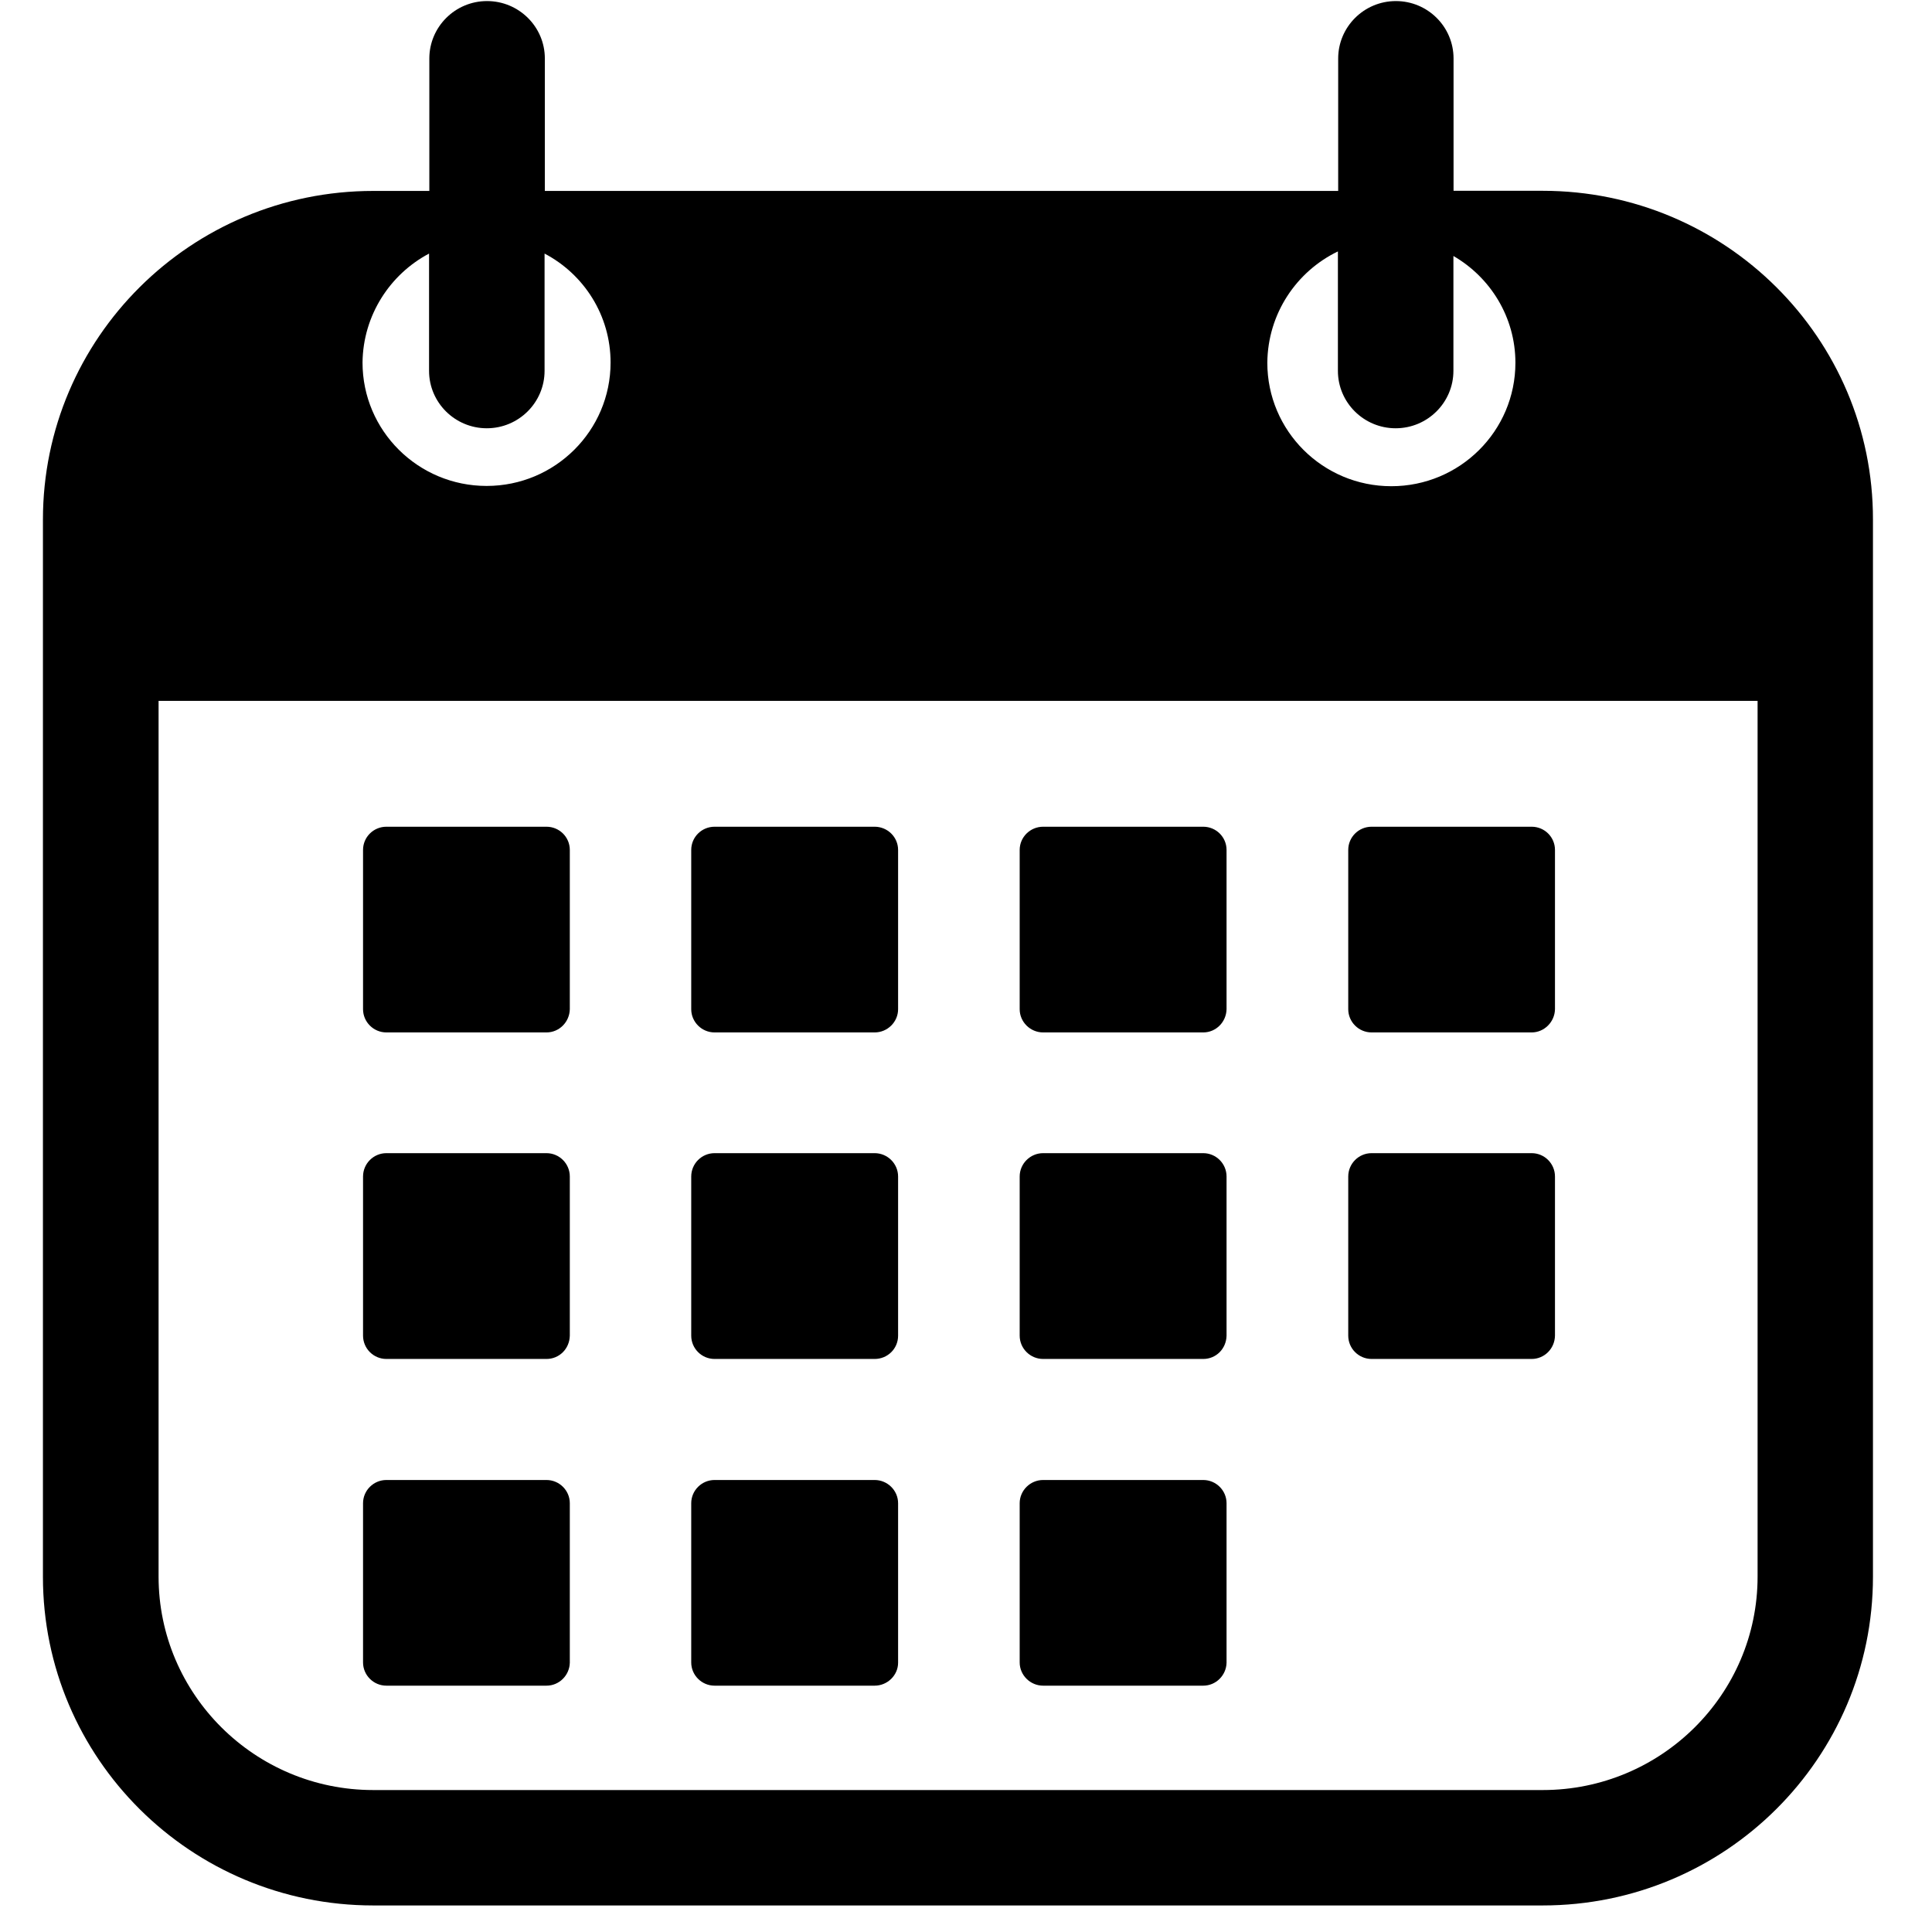
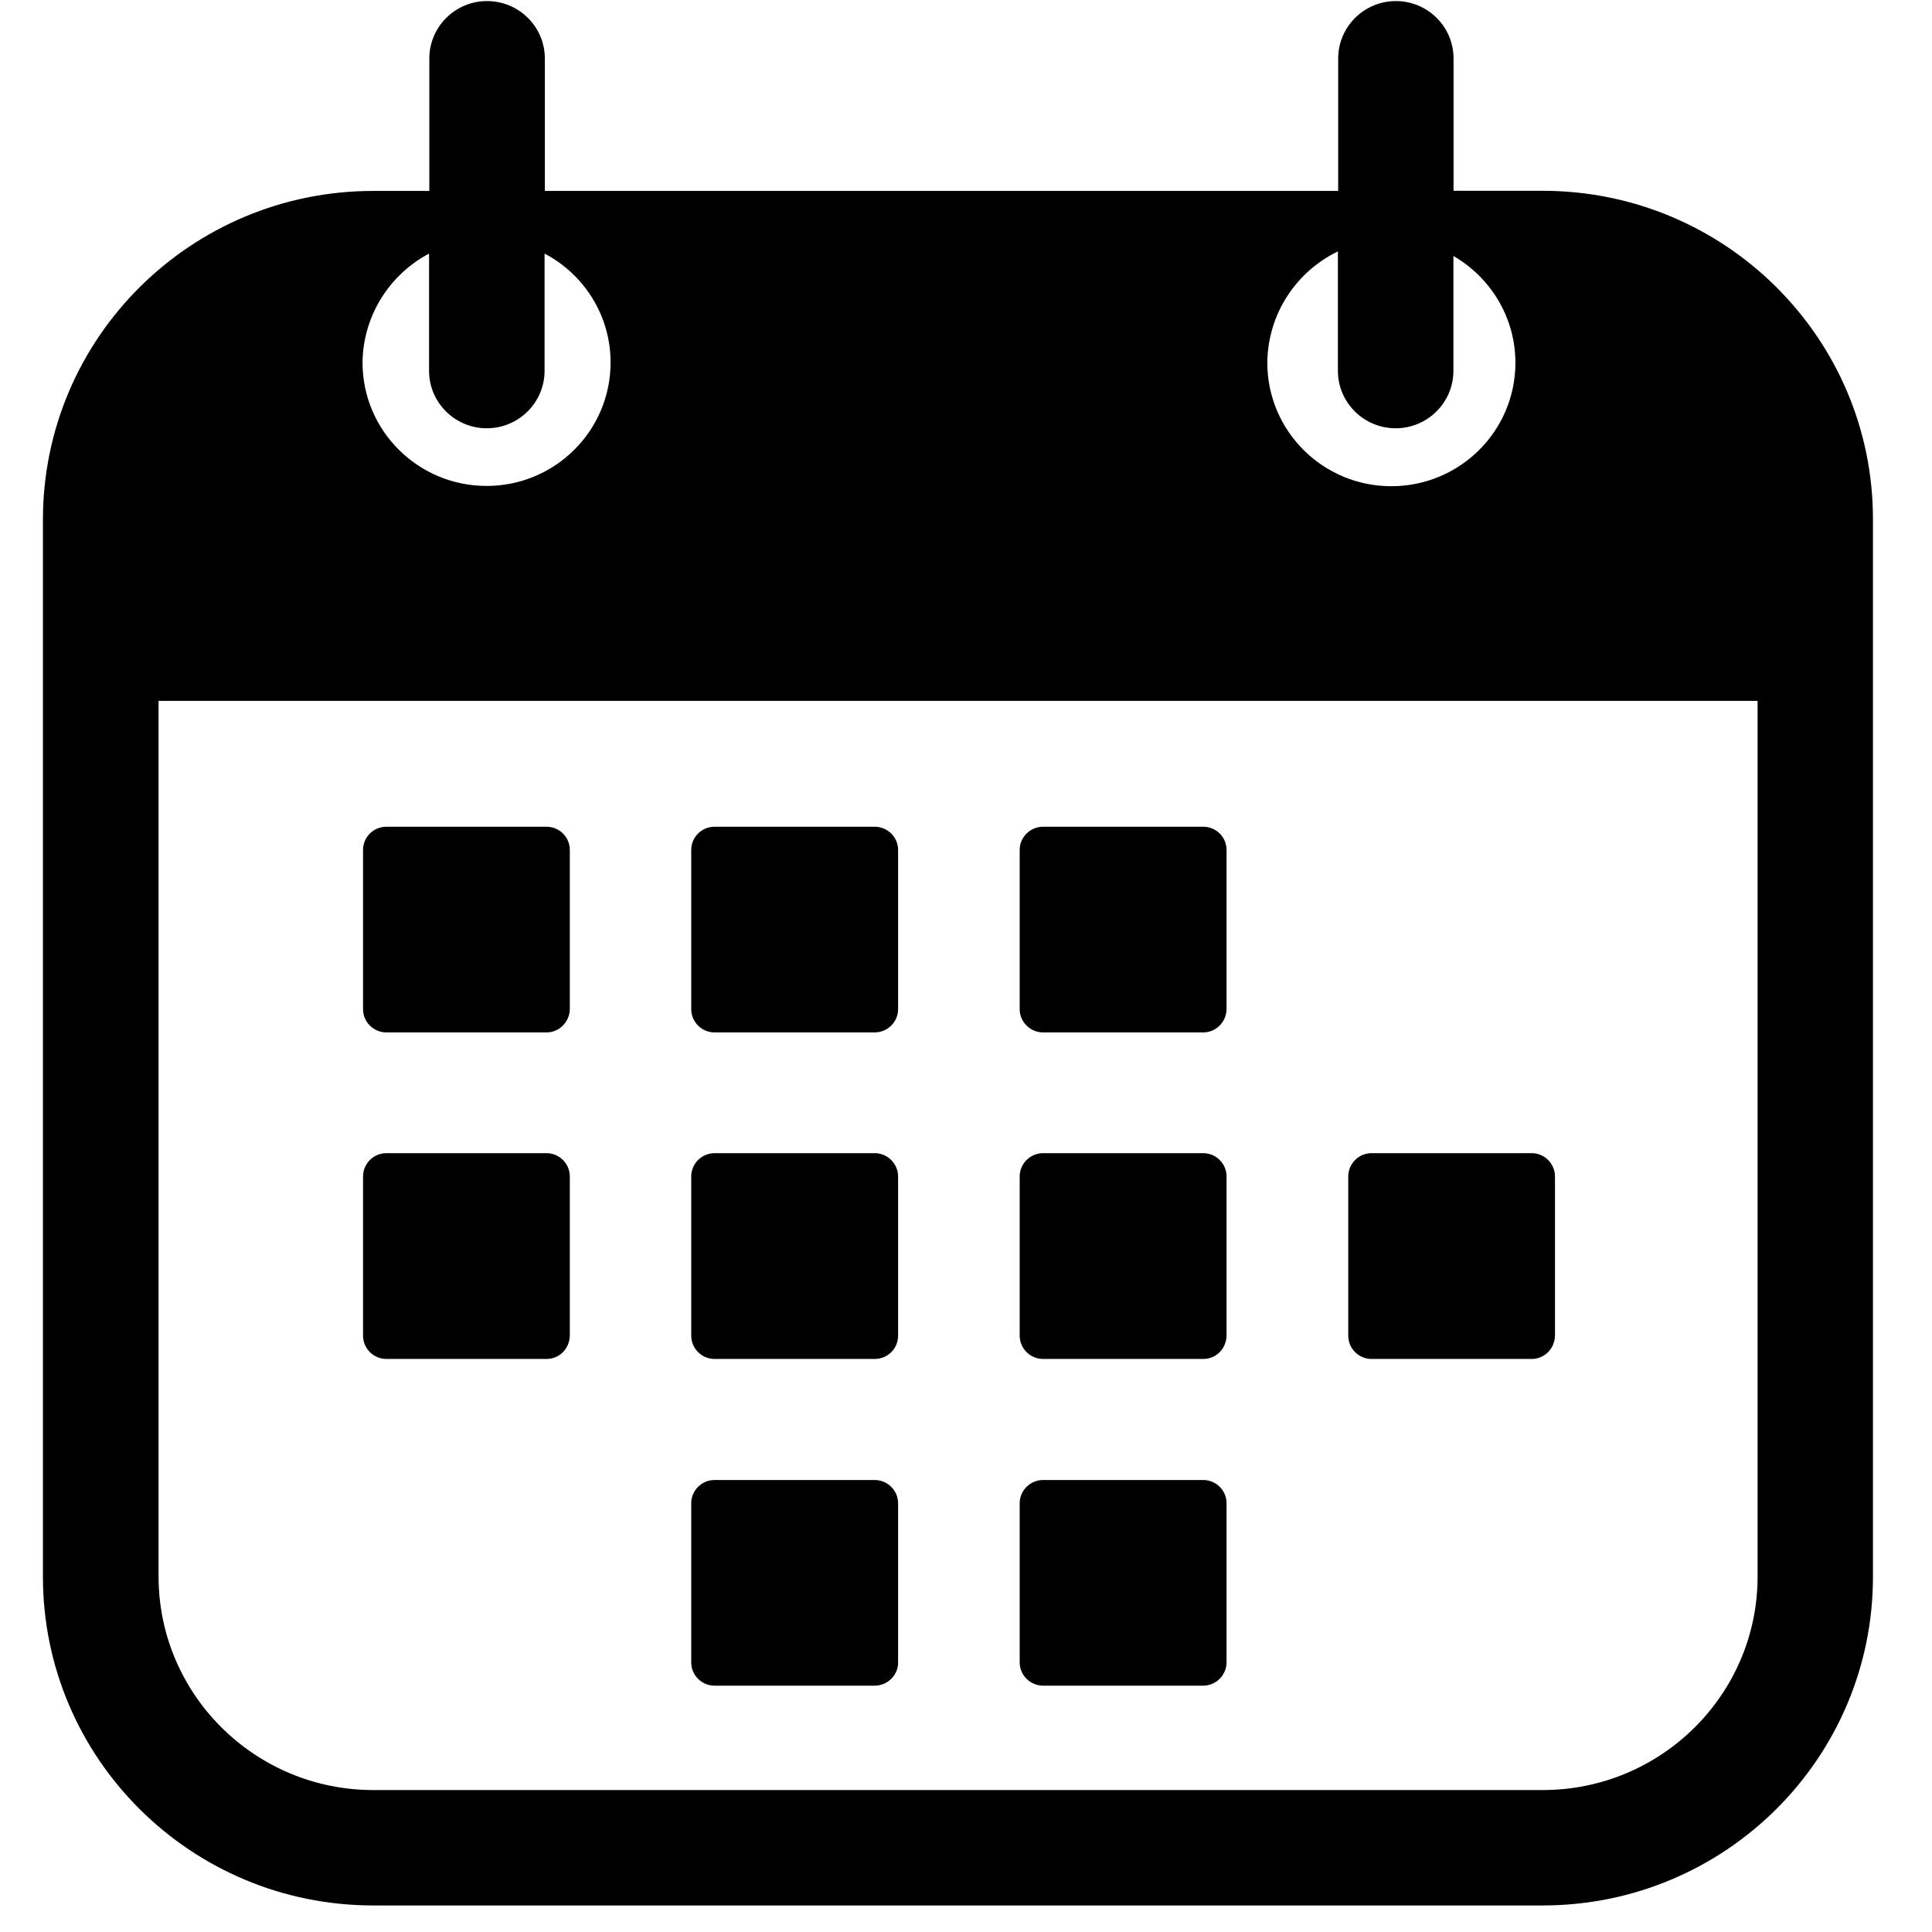
<svg xmlns="http://www.w3.org/2000/svg" width="75" zoomAndPan="magnify" viewBox="0 0 56.25 56.25" height="75" preserveAspectRatio="xMidYMid meet" version="1.0">
  <defs>
    <clipPath id="815b773596">
      <path d="M 1.25 0 L 54.539 0 L 54.539 55.512 L 1.25 55.512 Z M 1.25 0 " clip-rule="nonzero" />
    </clipPath>
  </defs>
  <g clip-path="url(#815b773596)">
    <path fill="#000000" d="M 44.914 5.555 L 42.32 5.555 L 42.32 1.703 C 42.32 0.777 41.566 0.031 40.641 0.031 C 39.711 0.031 38.961 0.785 38.961 1.703 L 38.961 5.559 L 15.863 5.559 L 15.863 1.703 C 15.863 0.777 15.105 0.031 14.18 0.031 C 13.25 0.031 12.5 0.785 12.5 1.703 L 12.5 5.559 L 10.867 5.559 C 5.555 5.559 1.25 9.844 1.25 15.129 L 1.25 45.906 C 1.25 51.191 5.555 55.477 10.867 55.477 L 44.914 55.477 C 50.227 55.477 54.531 51.191 54.531 45.906 L 54.531 15.129 C 54.539 9.844 50.227 5.555 44.914 5.555 Z M 38.953 7.32 L 38.953 10.797 C 38.953 11.723 39.711 12.469 40.633 12.469 C 41.566 12.469 42.316 11.715 42.316 10.797 L 42.316 7.453 C 43.391 8.074 44.121 9.234 44.121 10.562 C 44.121 12.547 42.504 14.156 40.508 14.156 C 38.516 14.156 36.898 12.547 36.898 10.562 C 36.91 9.133 37.746 7.902 38.953 7.32 Z M 12.492 7.383 L 12.492 10.797 C 12.492 11.723 13.25 12.469 14.172 12.469 C 15.105 12.469 15.855 11.715 15.855 10.797 L 15.855 7.383 C 17 7.984 17.777 9.18 17.777 10.555 C 17.777 12.539 16.16 14.148 14.168 14.148 C 12.172 14.148 10.555 12.539 10.555 10.555 C 10.57 9.18 11.355 7.984 12.492 7.383 Z M 51.172 45.902 C 51.172 49.336 48.363 52.117 44.918 52.117 L 10.867 52.117 C 7.418 52.117 4.617 49.328 4.617 45.902 L 4.617 20.406 L 51.172 20.406 Z M 51.172 45.902 " fill-opacity="1" fill-rule="nonzero" />
  </g>
  <path fill="#000000" d="M 15.91 30.059 L 11.25 30.059 C 10.875 30.059 10.57 29.754 10.57 29.383 L 10.57 24.746 C 10.57 24.371 10.875 24.07 11.25 24.07 L 15.91 24.07 C 16.285 24.07 16.59 24.371 16.59 24.746 L 16.59 29.383 C 16.582 29.754 16.285 30.059 15.91 30.059 Z M 15.91 30.059 " fill-opacity="1" fill-rule="nonzero" />
  <path fill="#000000" d="M 15.91 39.566 L 11.25 39.566 C 10.875 39.566 10.57 39.262 10.57 38.887 L 10.57 34.254 C 10.57 33.879 10.875 33.574 11.25 33.574 L 15.91 33.574 C 16.285 33.574 16.59 33.879 16.59 34.254 L 16.59 38.887 C 16.582 39.27 16.285 39.566 15.91 39.566 Z M 15.91 39.566 " fill-opacity="1" fill-rule="nonzero" />
-   <path fill="#000000" d="M 15.91 49.078 L 11.25 49.078 C 10.875 49.078 10.57 48.773 10.57 48.402 L 10.57 43.766 C 10.57 43.395 10.875 43.09 11.25 43.09 L 15.91 43.09 C 16.285 43.09 16.59 43.395 16.59 43.766 L 16.59 48.41 C 16.582 48.773 16.285 49.078 15.91 49.078 Z M 15.91 49.078 " fill-opacity="1" fill-rule="nonzero" />
  <path fill="#000000" d="M 25.465 30.059 L 20.805 30.059 C 20.43 30.059 20.125 29.754 20.125 29.383 L 20.125 24.746 C 20.125 24.371 20.43 24.07 20.805 24.07 L 25.465 24.07 C 25.84 24.07 26.148 24.371 26.148 24.746 L 26.148 29.383 C 26.148 29.754 25.84 30.059 25.465 30.059 Z M 25.465 30.059 " fill-opacity="1" fill-rule="nonzero" />
  <path fill="#000000" d="M 25.465 39.566 L 20.805 39.566 C 20.43 39.566 20.125 39.262 20.125 38.887 L 20.125 34.254 C 20.125 33.879 20.43 33.574 20.805 33.574 L 25.465 33.574 C 25.84 33.574 26.148 33.879 26.148 34.254 L 26.148 38.887 C 26.148 39.27 25.84 39.566 25.465 39.566 Z M 25.465 39.566 " fill-opacity="1" fill-rule="nonzero" />
  <path fill="#000000" d="M 25.465 49.078 L 20.805 49.078 C 20.43 49.078 20.125 48.773 20.125 48.402 L 20.125 43.766 C 20.125 43.395 20.43 43.09 20.805 43.09 L 25.465 43.09 C 25.84 43.09 26.148 43.395 26.148 43.766 L 26.148 48.41 C 26.148 48.773 25.84 49.078 25.465 49.078 Z M 25.465 49.078 " fill-opacity="1" fill-rule="nonzero" />
  <path fill="#000000" d="M 35.031 30.059 L 30.371 30.059 C 29.996 30.059 29.688 29.754 29.688 29.383 L 29.688 24.746 C 29.688 24.371 29.996 24.07 30.371 24.07 L 35.031 24.07 C 35.406 24.07 35.711 24.371 35.711 24.746 L 35.711 29.383 C 35.703 29.754 35.406 30.059 35.031 30.059 Z M 35.031 30.059 " fill-opacity="1" fill-rule="nonzero" />
  <path fill="#000000" d="M 35.031 39.566 L 30.371 39.566 C 29.996 39.566 29.688 39.262 29.688 38.887 L 29.688 34.254 C 29.688 33.879 29.996 33.574 30.371 33.574 L 35.031 33.574 C 35.406 33.574 35.711 33.879 35.711 34.254 L 35.711 38.887 C 35.703 39.27 35.406 39.566 35.031 39.566 Z M 35.031 39.566 " fill-opacity="1" fill-rule="nonzero" />
  <path fill="#000000" d="M 35.031 49.078 L 30.371 49.078 C 29.996 49.078 29.688 48.773 29.688 48.402 L 29.688 43.766 C 29.688 43.395 29.996 43.09 30.371 43.09 L 35.031 43.09 C 35.406 43.09 35.711 43.395 35.711 43.766 L 35.711 48.41 C 35.703 48.773 35.406 49.078 35.031 49.078 Z M 35.031 49.078 " fill-opacity="1" fill-rule="nonzero" />
-   <path fill="#000000" d="M 44.594 30.059 L 39.934 30.059 C 39.559 30.059 39.254 29.754 39.254 29.383 L 39.254 24.746 C 39.254 24.371 39.559 24.07 39.934 24.07 L 44.594 24.07 C 44.969 24.07 45.273 24.371 45.273 24.746 L 45.273 29.383 C 45.266 29.754 44.961 30.059 44.594 30.059 Z M 44.594 30.059 " fill-opacity="1" fill-rule="nonzero" />
  <path fill="#000000" d="M 44.594 39.566 L 39.934 39.566 C 39.559 39.566 39.254 39.262 39.254 38.887 L 39.254 34.254 C 39.254 33.879 39.559 33.574 39.934 33.574 L 44.594 33.574 C 44.969 33.574 45.273 33.879 45.273 34.254 L 45.273 38.887 C 45.266 39.27 44.961 39.566 44.594 39.566 Z M 44.594 39.566 " fill-opacity="1" fill-rule="nonzero" />
</svg>